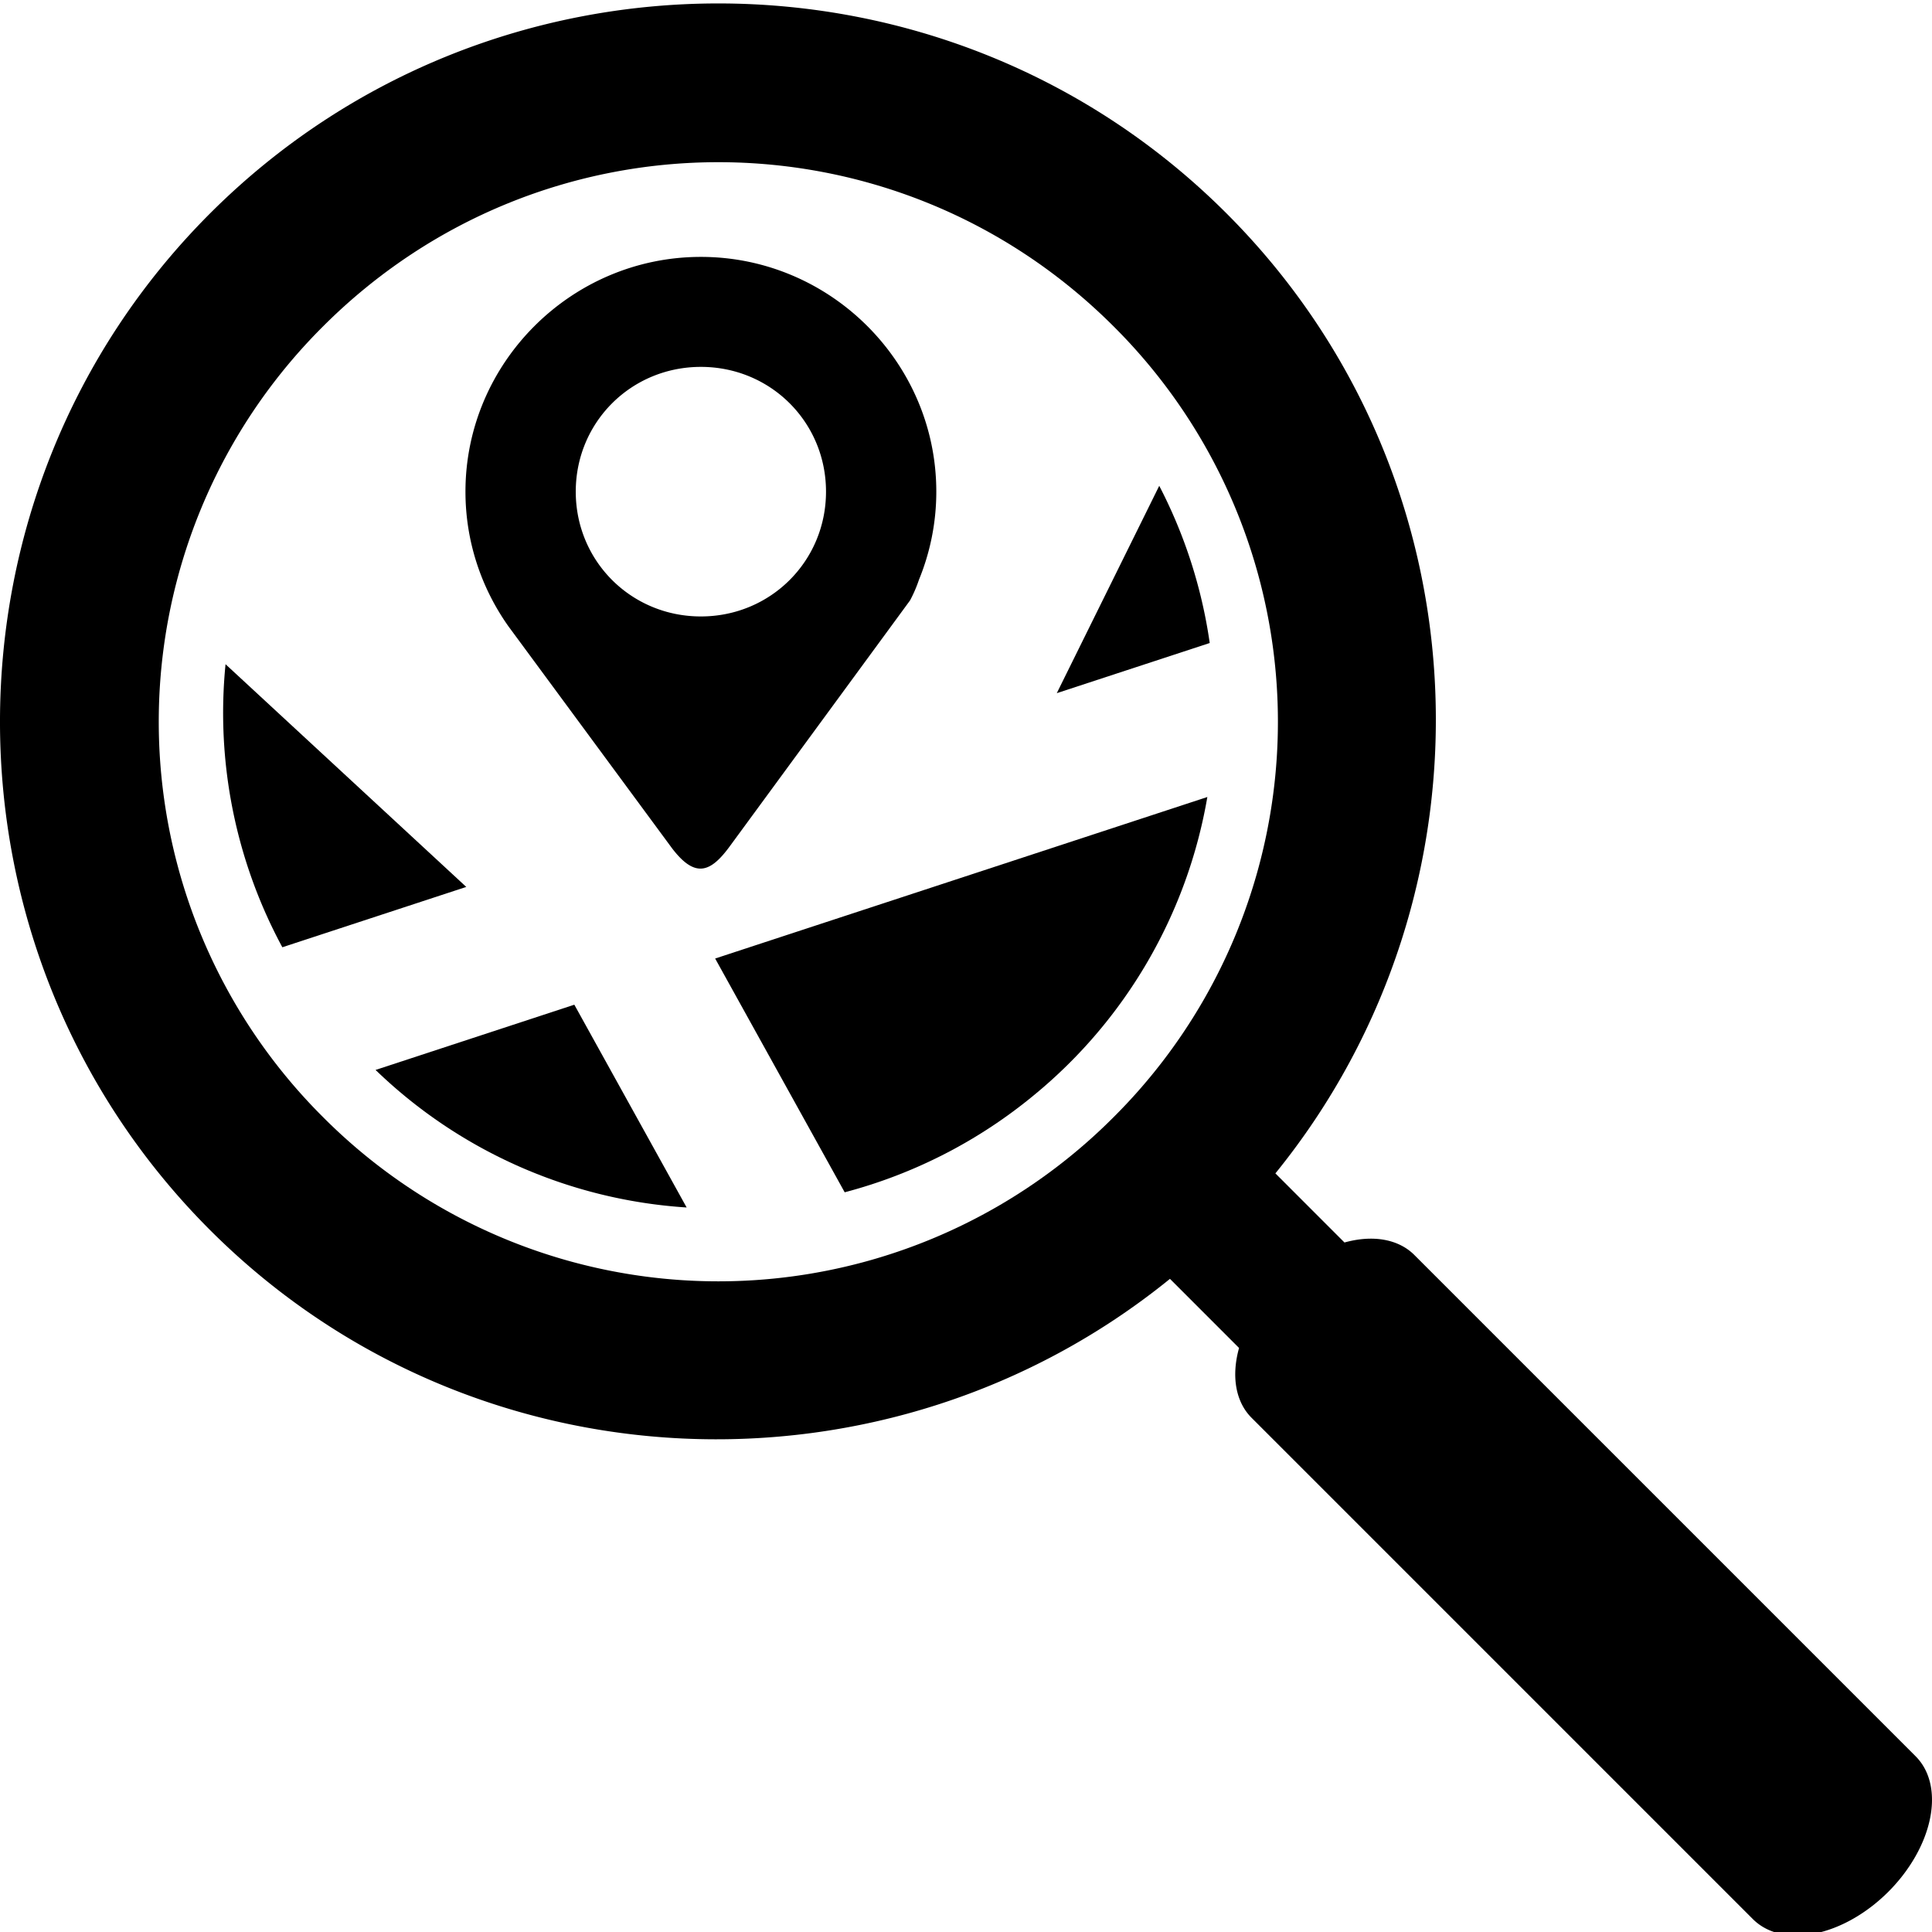
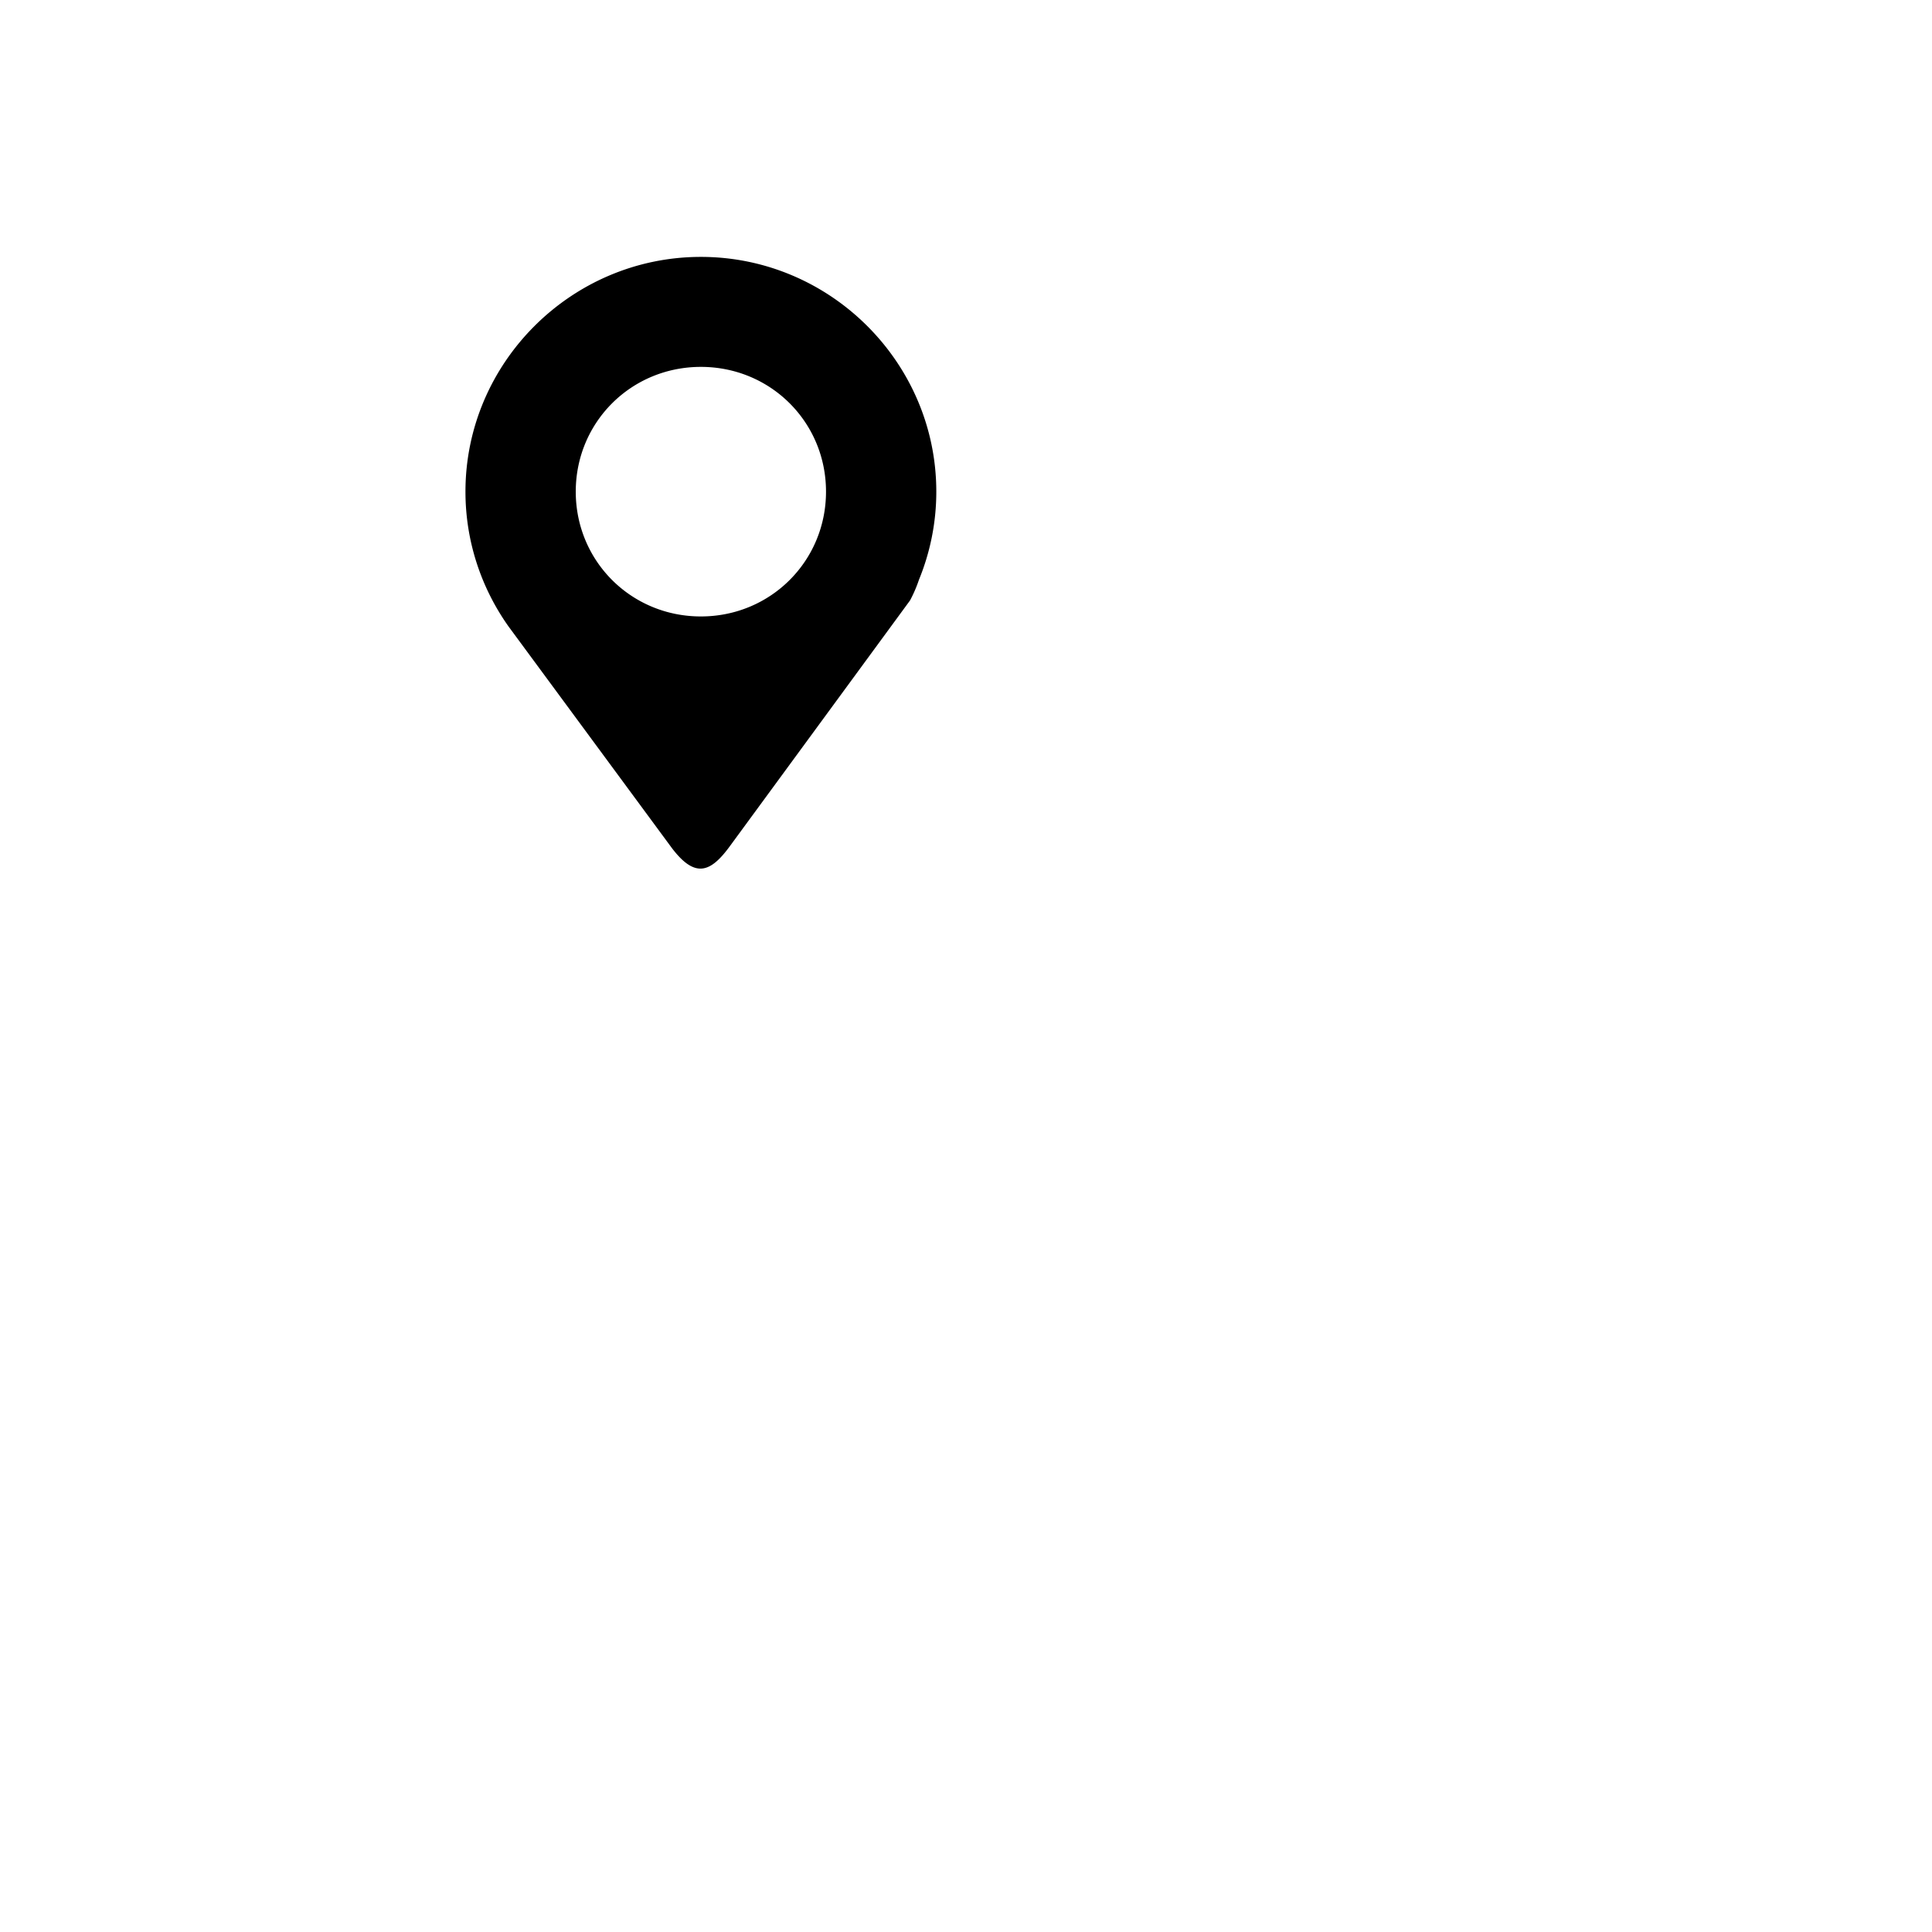
<svg xmlns="http://www.w3.org/2000/svg" width="800px" height="800px" viewBox="0 0 100 100" aria-hidden="true" role="img" class="iconify iconify--gis" preserveAspectRatio="xMidYMid meet">
  <path d="M36.277 13.297c-6.698 0-12.185 5.471-12.185 12.15c0 2.588.825 4.994 2.224 6.971l8.473 11.494c1.187 1.55 1.978 1.256 2.965-.082l9.348-12.75a6.87 6.87 0 0 0 .464-1.074c.577-1.41.897-2.95.897-4.559c0-6.679-5.487-12.15-12.186-12.15zm0 5.693c3.607 0 6.477 2.86 6.477 6.457s-2.87 6.46-6.477 6.46s-6.476-2.863-6.476-6.46c0-3.596 2.87-6.457 6.476-6.457z" fill="#000000" />
-   <path d="M37.18.178c-9.53 0-19.061 3.623-26.309 10.87c-14.495 14.496-14.495 38.123 0 52.618C24.44 77.234 45.97 78.032 60.557 66.193l3.576 3.577a3.956 5.958 45 0 0 .646 3.613L90.73 99.334a3.956 5.958 45 0 0 7.01-1.416a3.956 5.958 45 0 0 1.416-7.01l-25.95-25.951a3.956 5.958 45 0 0-3.616-.646l-3.576-3.577c11.839-14.587 11.043-36.117-2.526-49.685C56.241 3.8 46.71.178 37.18.178zm0 8.217c7.397 0 14.795 2.834 20.463 8.501a28.875 28.875 0 0 1 0 40.924a28.875 28.875 0 0 1-40.924 0a28.875 28.875 0 0 1 0-40.924c5.667-5.667 13.064-8.501 20.46-8.501z" fill="#000000" />
-   <path d="M29.727 52.003L19.439 55.38a25.527 25.527 0 0 0 16.102 7.119z" fill="#000000" />
-   <path d="M62.492 41.253l-25.476 8.36l6.705 12.1a25.637 25.637 0 0 0 9.828-5.054a25.543 25.543 0 0 0 8.943-15.406z" fill="#000000" />
-   <path d="M11.674 34.38a25.53 25.53 0 0 0 2.94 14.65l9.52-3.123z" fill="#000000" />
-   <path d="M60.002 25.146l-5.303 10.732l7.916-2.596a25.486 25.486 0 0 0-2.613-8.136z" fill="#000000" />
</svg>